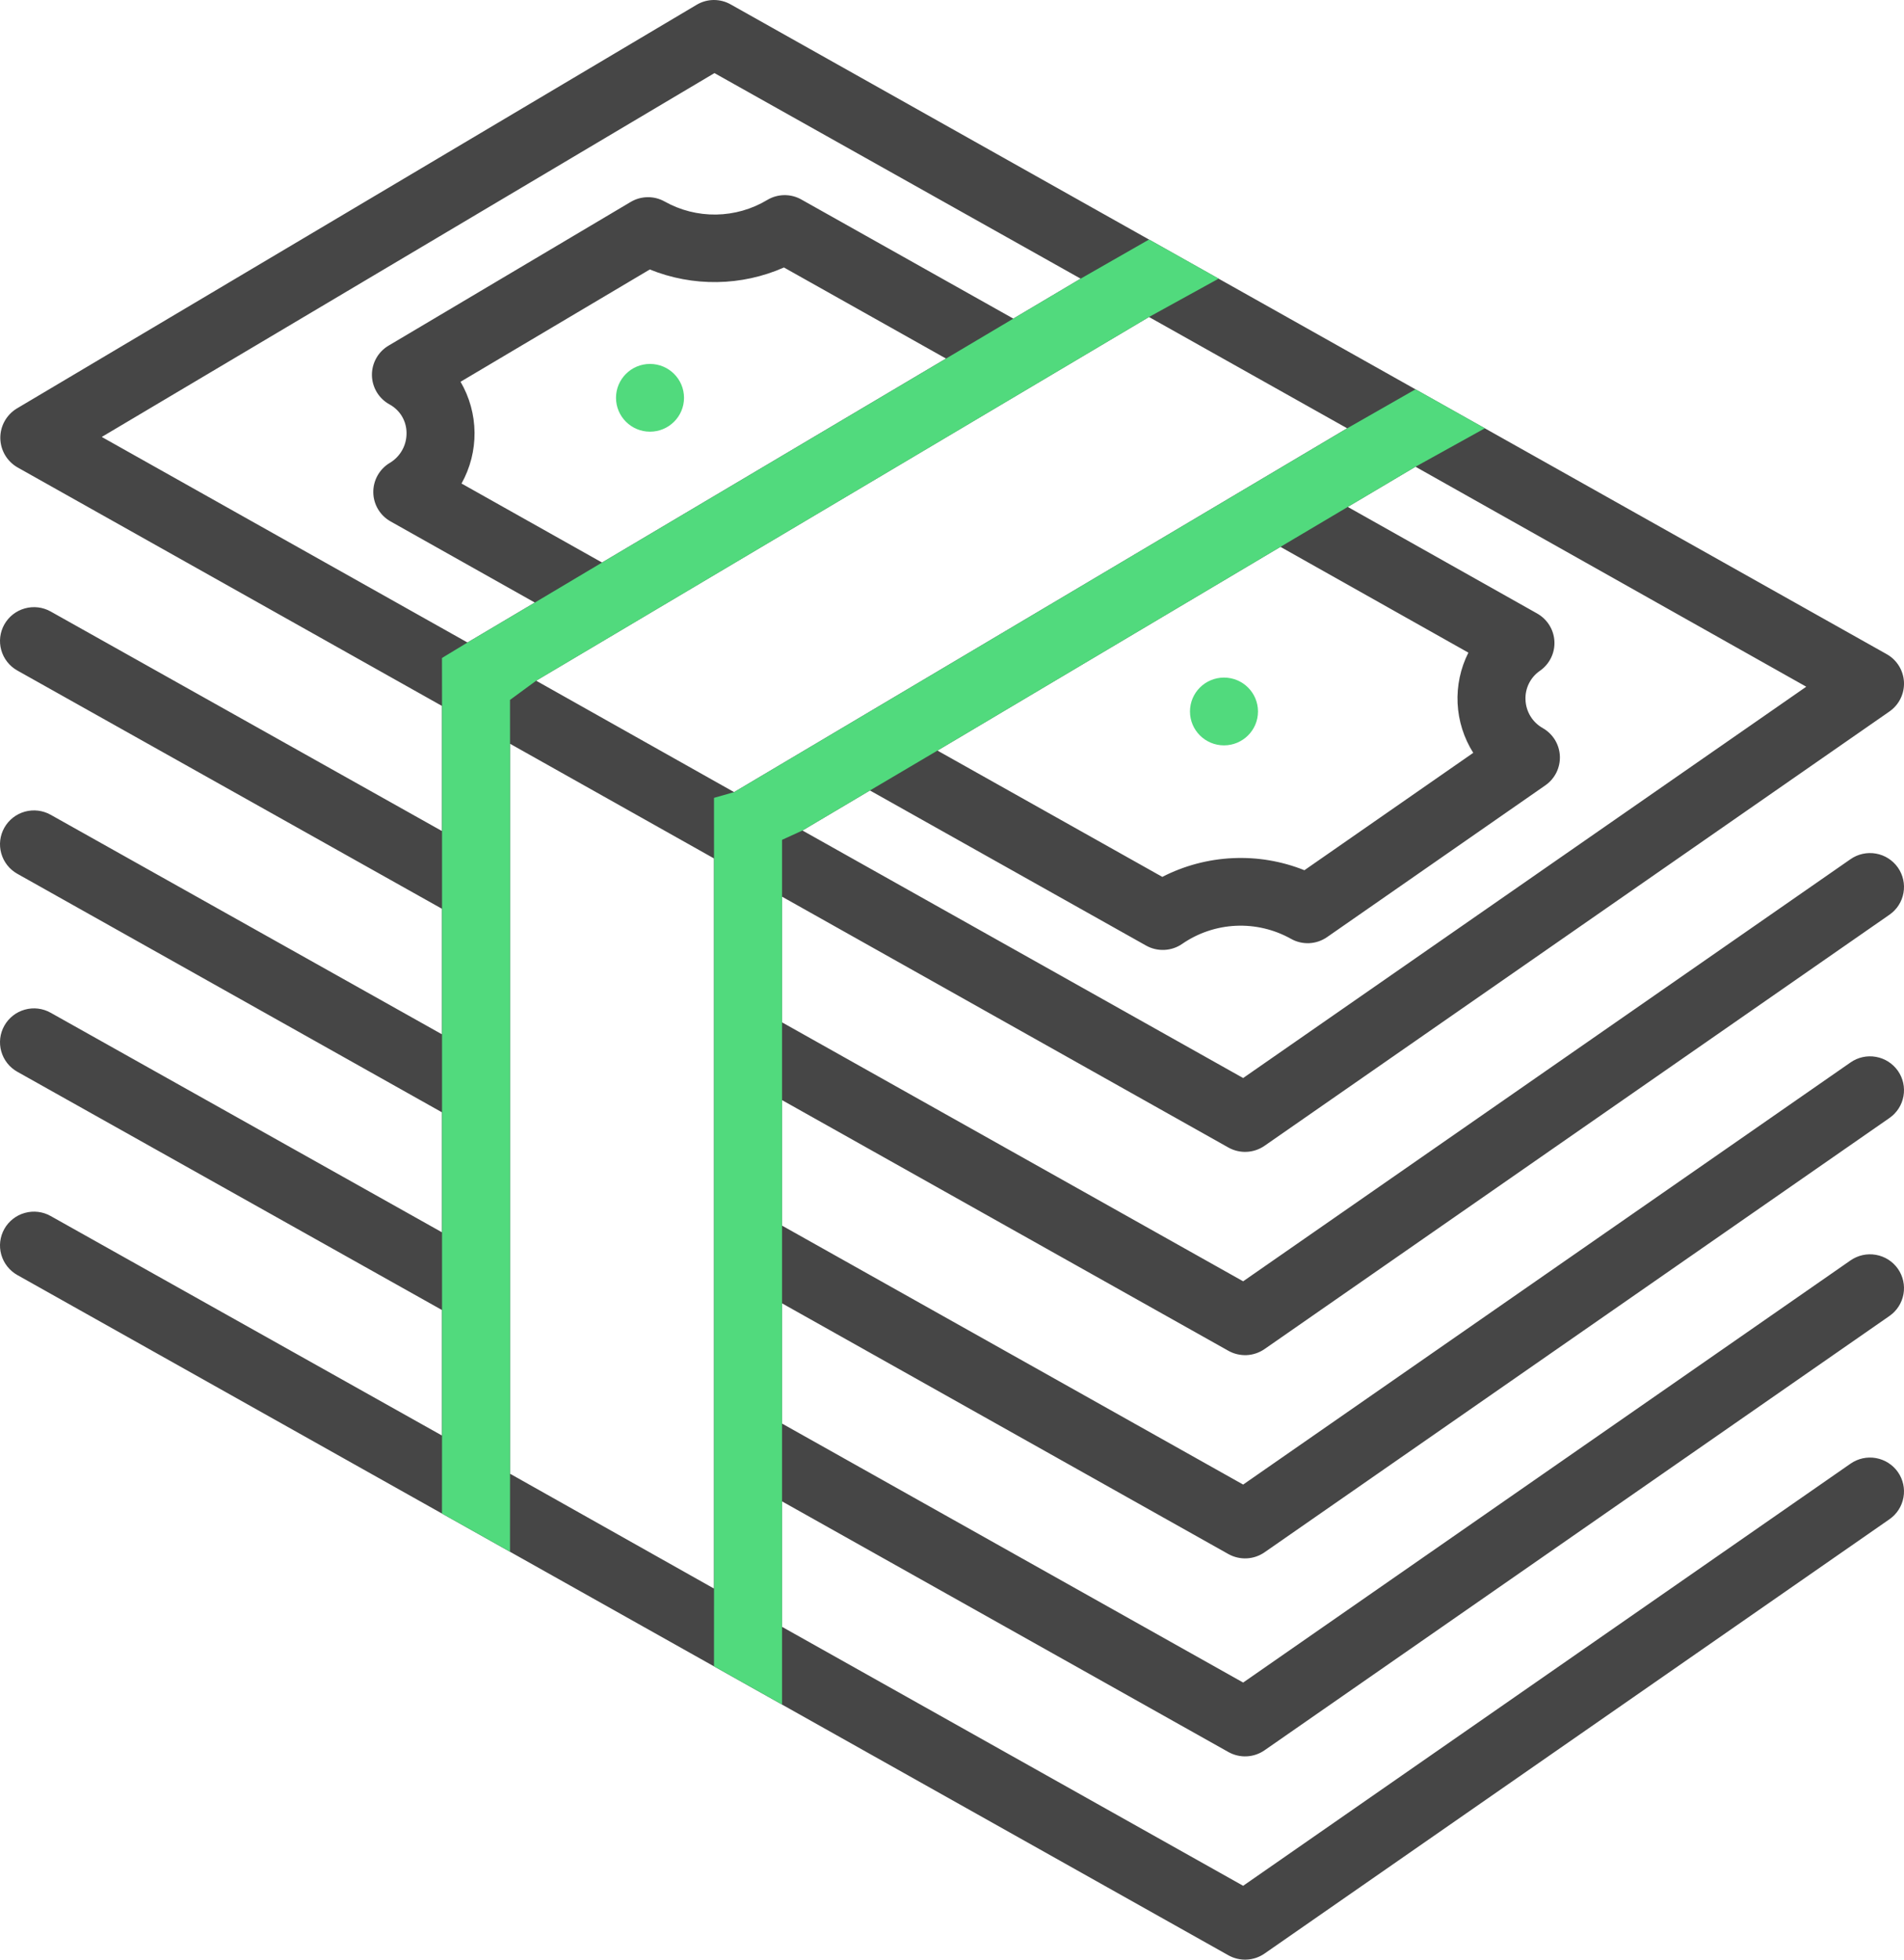
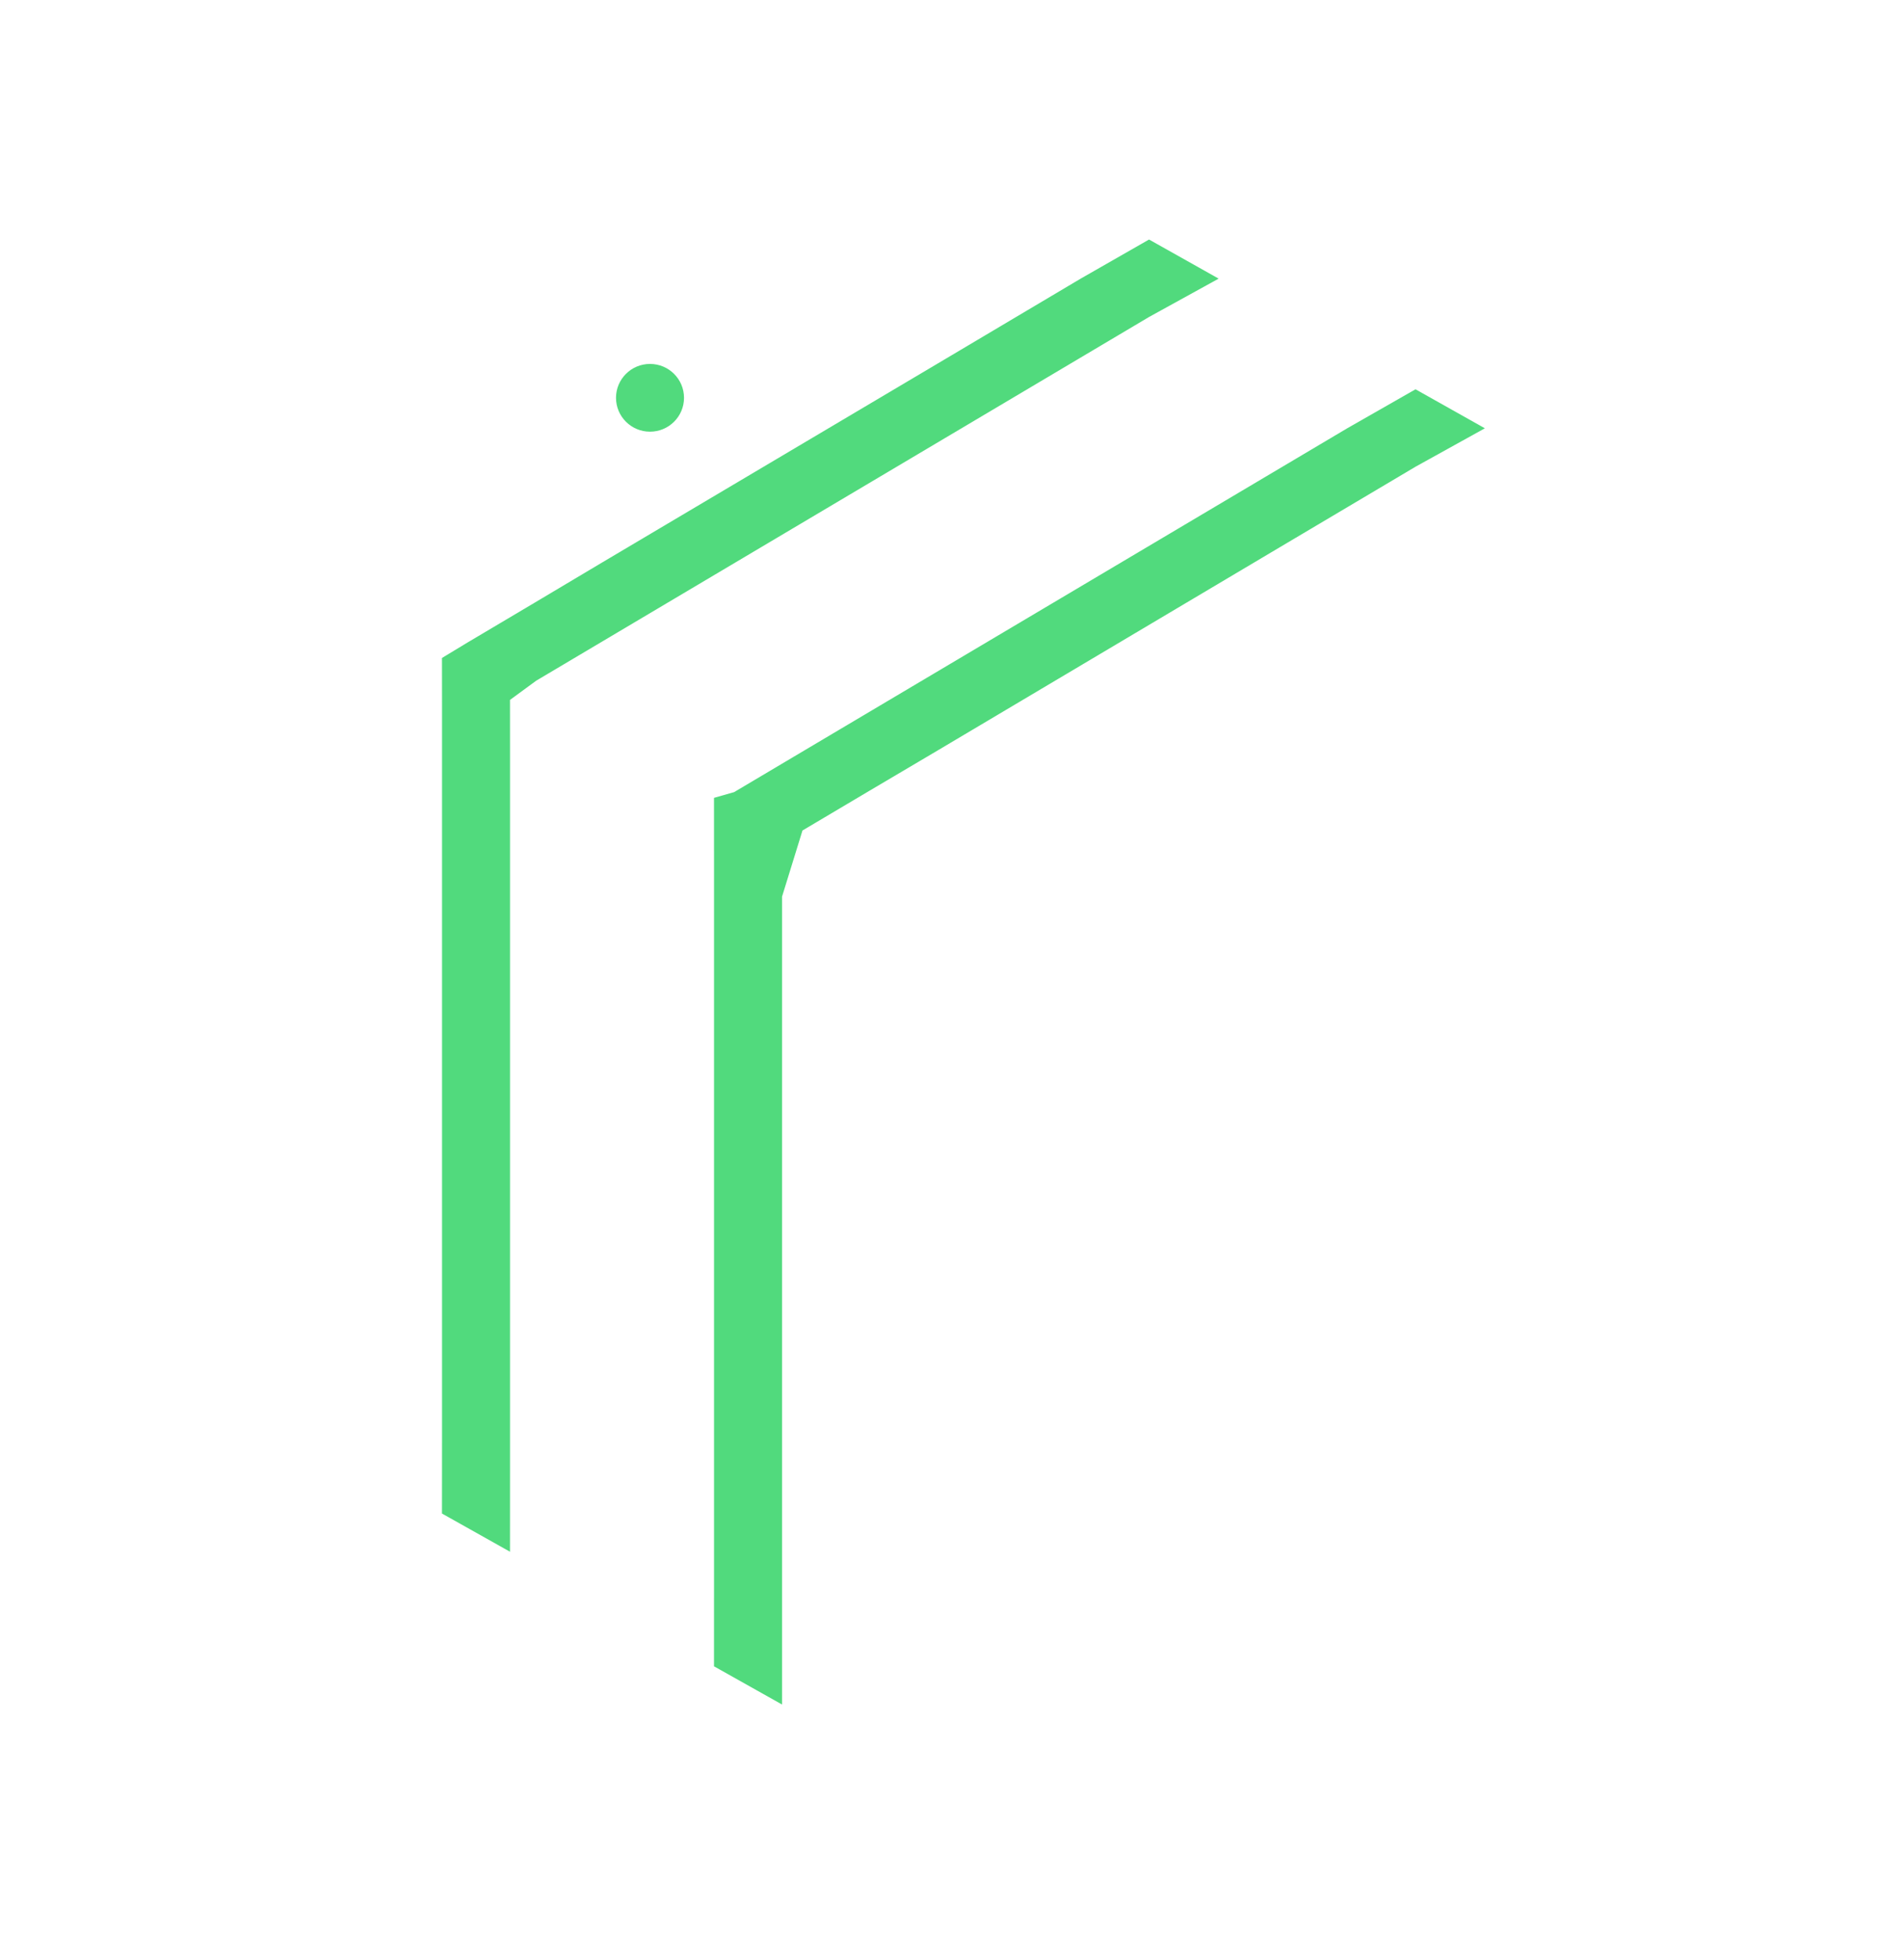
<svg xmlns="http://www.w3.org/2000/svg" width="68" height="70" viewBox="0 0 68 70" fill="none">
-   <path fill-rule="evenodd" clip-rule="evenodd" d="M44.525 41.145C44.297 41.156 44.07 41.102 43.87 40.99L27.928 32.029V36.518L44.398 45.769L66.091 30.69C66.355 30.506 66.681 30.435 66.998 30.491C67.316 30.547 67.597 30.727 67.782 30.99C67.966 31.253 68.038 31.579 67.981 31.895C67.925 32.211 67.745 32.492 67.48 32.675L45.162 48.19C44.974 48.32 44.754 48.395 44.525 48.406C44.297 48.416 44.07 48.363 43.87 48.251L27.928 39.296V43.779L44.398 53.03L66.091 37.951C66.355 37.767 66.681 37.695 66.998 37.752C67.316 37.808 67.597 37.988 67.782 38.251C67.966 38.514 68.038 38.84 67.981 39.156C67.925 39.472 67.745 39.752 67.48 39.936L45.162 55.45C44.974 55.58 44.754 55.655 44.525 55.666C44.297 55.677 44.07 55.623 43.87 55.512L27.928 46.555V50.85L44.398 60.102L66.091 45.022C66.355 44.839 66.681 44.767 66.998 44.824C67.316 44.88 67.597 45.059 67.782 45.322C67.966 45.586 68.038 45.911 67.981 46.227C67.925 46.543 67.745 46.824 67.48 47.008L45.162 62.522C44.974 62.652 44.754 62.727 44.525 62.738C44.297 62.749 44.07 62.695 43.87 62.583L27.928 53.629V58.111L44.398 67.362L66.091 52.283C66.355 52.099 66.681 52.028 66.998 52.084C67.316 52.141 67.597 52.32 67.782 52.583C67.966 52.847 68.038 53.172 67.981 53.488C67.925 53.804 67.745 54.085 67.48 54.269L45.162 69.783C44.974 69.913 44.754 69.988 44.525 69.999C44.297 70.01 44.07 69.956 43.87 69.844L0.618 45.545C0.338 45.387 0.132 45.125 0.045 44.816C-0.042 44.508 -0.002 44.177 0.156 43.897C0.314 43.618 0.577 43.412 0.887 43.326C1.197 43.239 1.529 43.279 1.809 43.437L15.785 51.279V46.795L0.618 38.284C0.338 38.127 0.132 37.865 0.045 37.556C-0.042 37.247 -0.002 36.916 0.156 36.637C0.314 36.357 0.577 36.151 0.887 36.065C1.197 35.978 1.529 36.018 1.809 36.176L15.785 44.019V39.733L0.618 31.212C0.338 31.055 0.132 30.793 0.045 30.484C-0.042 30.175 -0.002 29.844 0.156 29.565C0.314 29.285 0.577 29.08 0.887 28.993C1.197 28.907 1.529 28.947 1.809 29.104L15.785 36.947V32.463L0.618 23.951C0.338 23.794 0.132 23.532 0.045 23.223C-0.042 22.914 -0.002 22.584 0.156 22.304C0.314 22.024 0.577 21.819 0.887 21.733C1.197 21.646 1.529 21.686 1.809 21.843L15.785 29.686V25.217L0.617 16.691C0.435 16.584 0.283 16.433 0.177 16.25C0.071 16.068 0.014 15.861 0.011 15.651C0.009 15.44 0.061 15.232 0.163 15.048C0.265 14.863 0.413 14.708 0.592 14.597L24.878 0.172C25.062 0.062 25.271 0.002 25.485 8.43511e-05C25.699 -0.002 25.91 0.052 26.096 0.158L67.383 23.368C67.562 23.468 67.712 23.613 67.82 23.787C67.927 23.961 67.989 24.16 67.999 24.364C68.008 24.569 67.966 24.772 67.875 24.956C67.785 25.14 67.649 25.297 67.48 25.415L45.162 40.929C44.974 41.059 44.754 41.134 44.525 41.145ZM25.5 45.191V56.745L18.214 52.642V41.097V38.31V26.567L25.5 30.664V42.413V45.191ZM46.586 31.085L52.616 26.892C52.28 26.361 52.088 25.752 52.057 25.125C52.027 24.498 52.159 23.874 52.442 23.313L45.73 19.534L33.48 26.811L41.511 31.323C42.29 30.923 43.147 30.695 44.022 30.654C44.898 30.612 45.772 30.759 46.586 31.085ZM28.659 29.666L44.398 38.508L64.509 24.53L50.553 16.672L48.134 18.107L54.9 21.916C55.078 22.017 55.229 22.161 55.336 22.335C55.444 22.509 55.505 22.707 55.515 22.912C55.525 23.116 55.483 23.319 55.392 23.503C55.302 23.686 55.166 23.844 54.998 23.961C54.83 24.076 54.695 24.232 54.605 24.414C54.514 24.596 54.472 24.798 54.482 25.001C54.491 25.209 54.552 25.41 54.661 25.588C54.77 25.765 54.923 25.911 55.105 26.012C55.282 26.114 55.43 26.259 55.536 26.433C55.641 26.607 55.701 26.805 55.71 27.009C55.718 27.212 55.675 27.414 55.585 27.597C55.494 27.779 55.359 27.936 55.192 28.052L47.396 33.474C47.208 33.605 46.987 33.68 46.758 33.691C46.529 33.701 46.301 33.647 46.102 33.533C45.503 33.199 44.822 33.038 44.136 33.07C43.451 33.102 42.788 33.326 42.223 33.715C42.036 33.846 41.815 33.92 41.586 33.931C41.358 33.942 41.131 33.889 40.932 33.777L31.069 28.236L28.659 29.666ZM19.148 24.315L26.218 28.295L48.113 15.299L41.035 11.323L19.148 24.315ZM16.483 17.272L21.501 20.094L33.786 12.808L27.998 9.555C27.245 9.887 26.433 10.064 25.61 10.076C24.787 10.088 23.97 9.935 23.207 9.626L16.448 13.637C16.77 14.188 16.942 14.813 16.948 15.45C16.954 16.087 16.794 16.715 16.483 17.272ZM38.595 9.954L25.516 2.611L3.634 15.608L16.696 22.951L19.101 21.524L13.95 18.626C13.765 18.523 13.611 18.372 13.502 18.191C13.394 18.009 13.335 17.802 13.332 17.591C13.329 17.38 13.381 17.171 13.484 16.986C13.587 16.801 13.736 16.646 13.918 16.537C14.105 16.426 14.26 16.267 14.365 16.077C14.471 15.887 14.524 15.672 14.519 15.455C14.517 15.248 14.46 15.045 14.353 14.867C14.246 14.69 14.093 14.544 13.91 14.445C13.723 14.342 13.567 14.192 13.457 14.01C13.347 13.827 13.287 13.619 13.283 13.406C13.28 13.193 13.333 12.983 13.437 12.797C13.541 12.611 13.692 12.456 13.876 12.347L22.522 7.215C22.704 7.106 22.912 7.047 23.125 7.044C23.337 7.04 23.547 7.093 23.733 7.196C24.294 7.512 24.93 7.673 25.575 7.664C26.22 7.654 26.851 7.474 27.403 7.142C27.586 7.032 27.796 6.973 28.01 6.97C28.225 6.968 28.436 7.022 28.622 7.128L36.19 11.381L38.595 9.954Z" fill="#464646" />
  <path d="M15.787 25.217V46.795V51.279L15.785 54.065L18.214 55.429L18.215 52.642V41.097V38.31V26.567L18.214 25.001L19.15 24.315L41.037 11.323L43.523 9.953L41.037 8.556L38.596 9.953L36.191 11.381L33.788 12.808L21.502 20.094L19.102 21.524L16.697 22.951L15.785 23.503L15.787 25.217Z" fill="#51DA7D" />
-   <path d="M27.93 58.111V53.629V46.555V39.296V32.029V30L28.66 29.666L31.07 28.236L33.481 26.811L45.731 19.534L48.136 18.107L50.554 16.672L53.031 15.299L50.554 13.906L48.115 15.299L26.219 28.295L25.5 28.5L25.501 30.663V42.413V45.191V56.745L25.5 59.522L27.93 60.887V58.111Z" fill="#51DA7D" />
-   <path d="M43.714 26.625C44.385 26.625 44.928 26.083 44.928 25.415C44.928 24.746 44.385 24.204 43.714 24.204C43.043 24.204 42.499 24.746 42.499 25.415C42.499 26.083 43.043 26.625 43.714 26.625Z" fill="#51DA7D" />
+   <path d="M27.93 58.111V53.629V46.555V39.296V32.029L28.66 29.666L31.07 28.236L33.481 26.811L45.731 19.534L48.136 18.107L50.554 16.672L53.031 15.299L50.554 13.906L48.115 15.299L26.219 28.295L25.5 28.5L25.501 30.663V42.413V45.191V56.745L25.5 59.522L27.93 60.887V58.111Z" fill="#51DA7D" />
  <path d="M23.214 15.42C23.885 15.42 24.429 14.879 24.429 14.21C24.429 13.542 23.885 13 23.214 13C22.544 13 22 13.542 22 14.21C22 14.879 22.544 15.42 23.214 15.42Z" fill="#51DA7D" />
</svg>